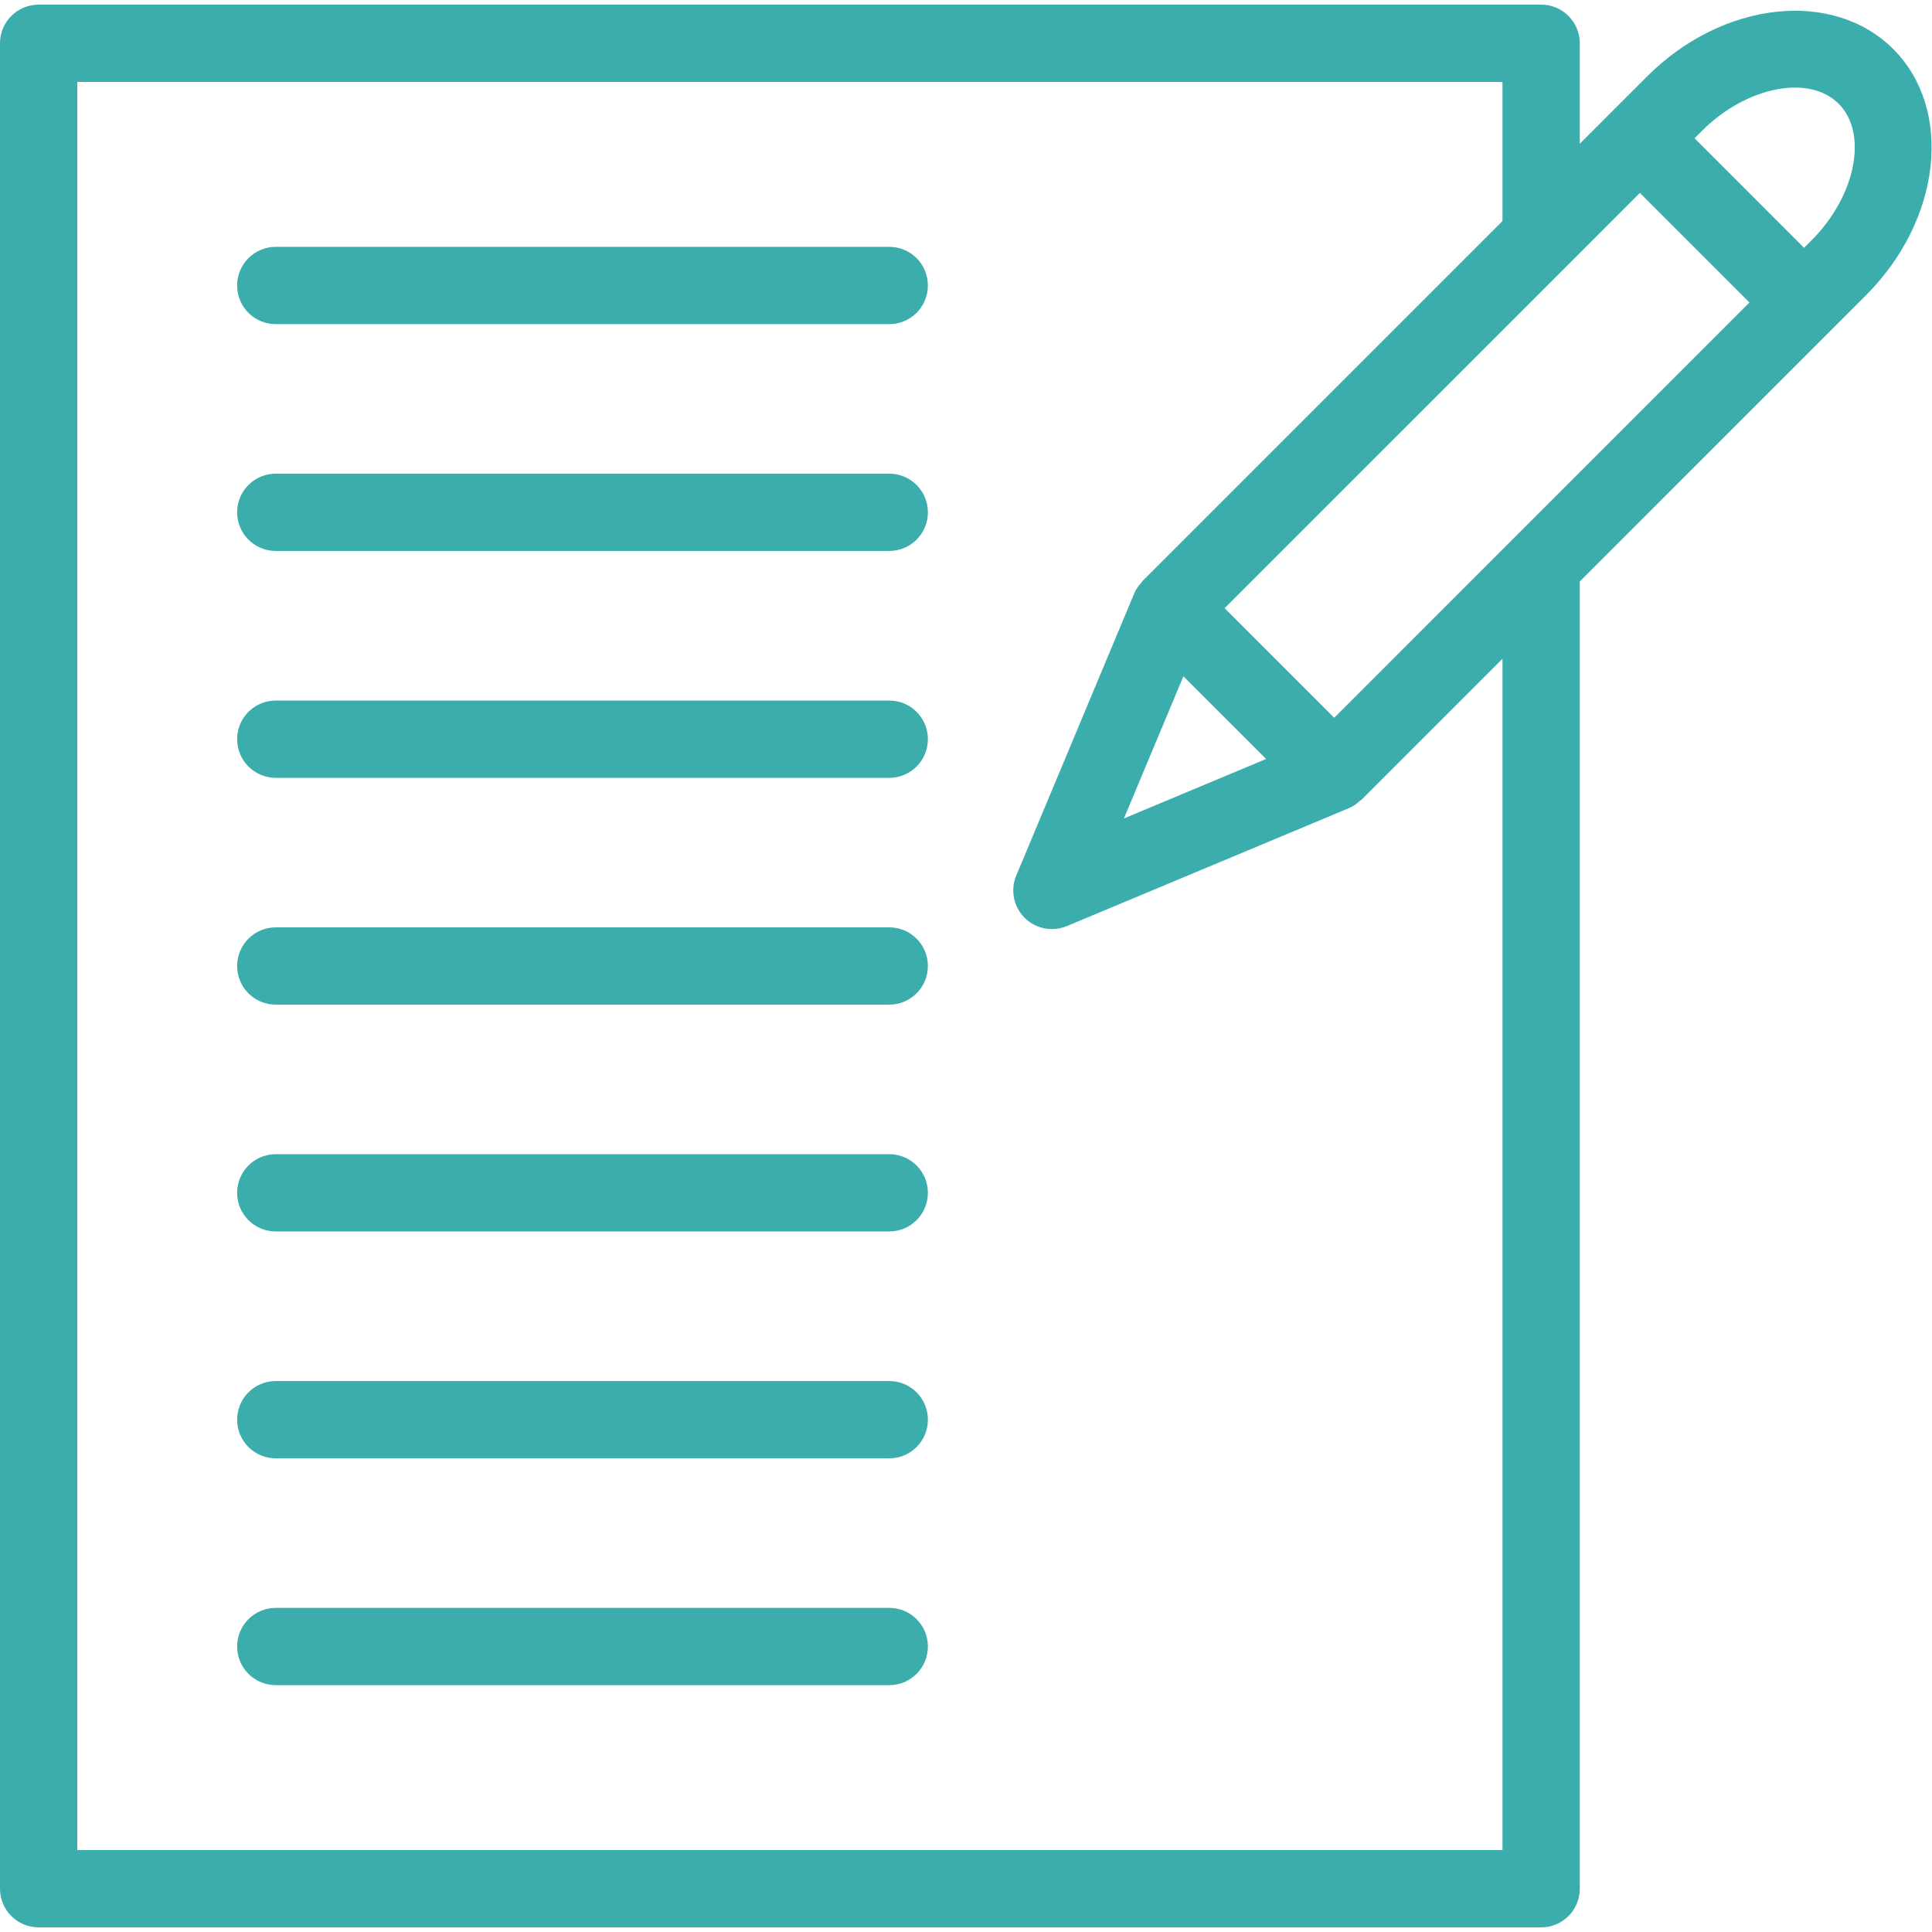
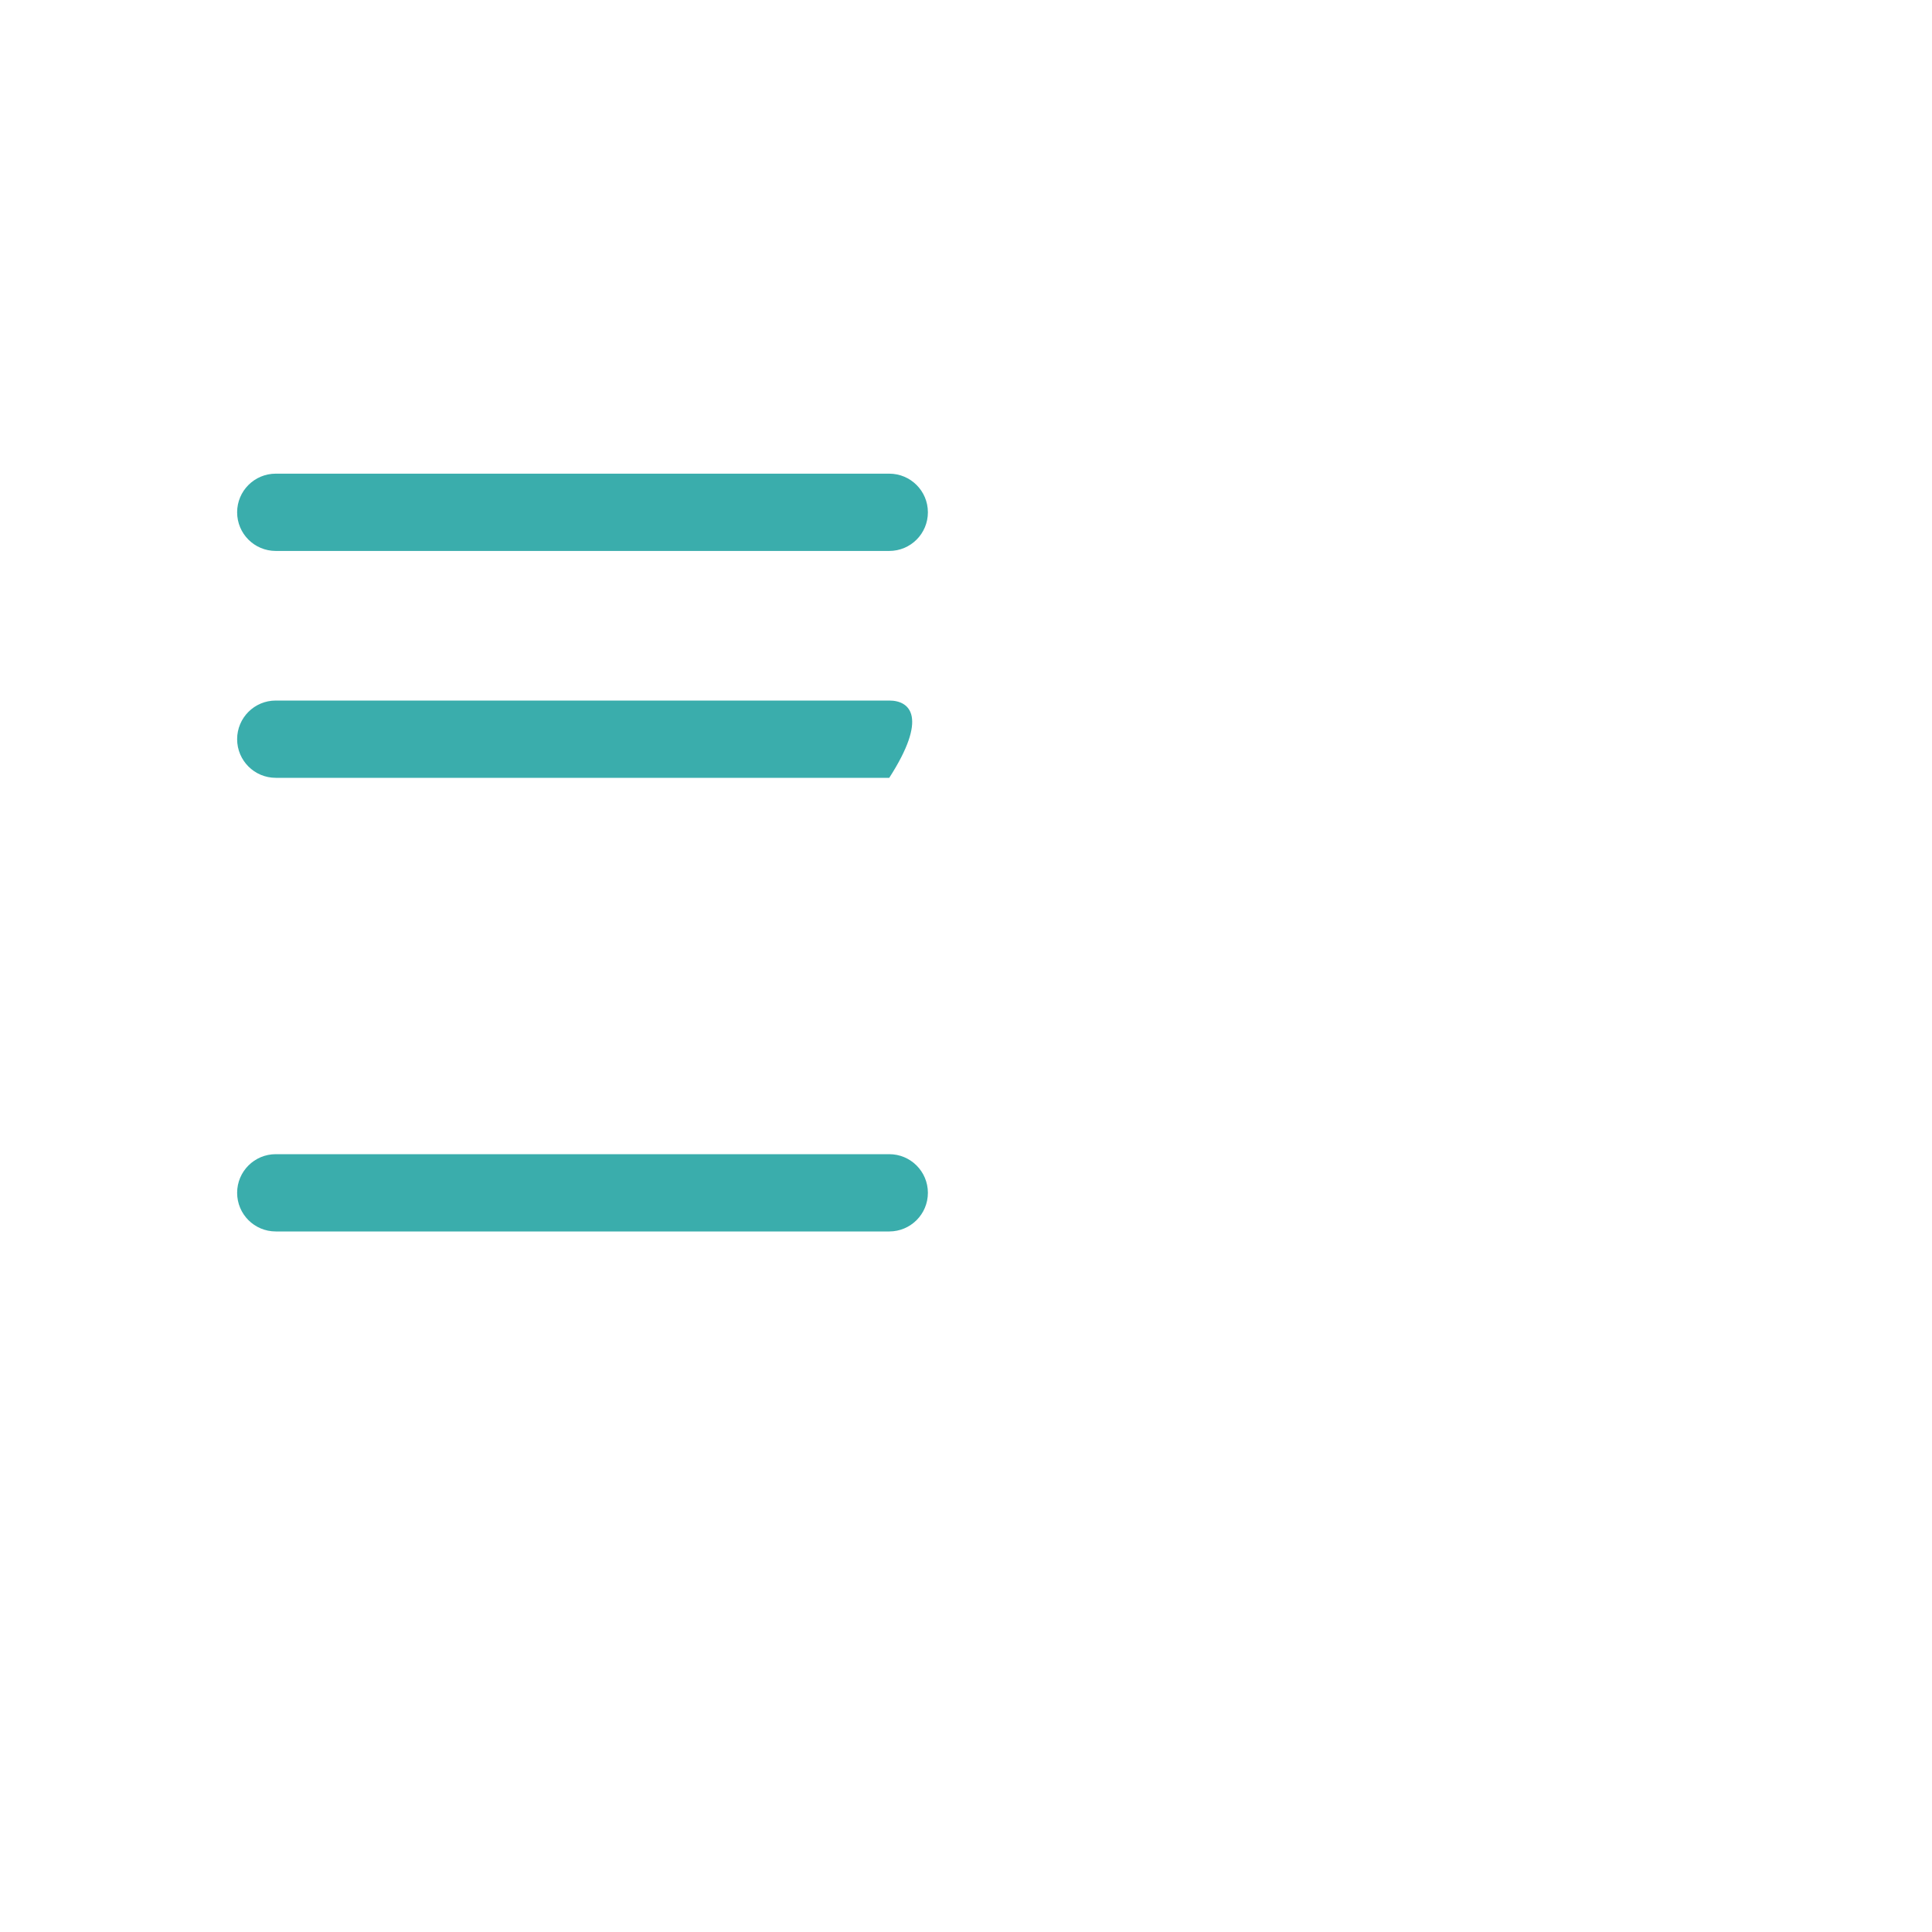
<svg xmlns="http://www.w3.org/2000/svg" width="65px" height="65px" viewBox="0 0 65 65" version="1.1">
  <title>ico-02</title>
  <desc>Created with Sketch.</desc>
  <g id="Page-1" stroke="none" stroke-width="1" fill="none" fill-rule="evenodd">
    <g id="home-1920" transform="translate(-781, -690)" fill="#3AADAC">
      <g id="ico-02" transform="translate(781, 690)">
-         <path d="M29.918,8.305 L9.278,8.305 C8.559,8.305 7.978,8.887 7.978,9.605 C7.978,10.324 8.559,10.905 9.278,10.905 L29.918,10.905 C30.636,10.905 31.218,10.324 31.218,9.605 C31.218,8.887 30.636,8.305 29.918,8.305 Z" id="Path" />
        <path d="M29.918,15.936 L9.278,15.936 C8.559,15.936 7.978,16.518 7.978,17.236 C7.978,17.955 8.559,18.536 9.278,18.536 L29.918,18.536 C30.636,18.536 31.218,17.955 31.218,17.236 C31.218,16.518 30.636,15.936 29.918,15.936 Z" id="Path" />
-         <path d="M29.918,23.569 L9.278,23.569 C8.559,23.569 7.978,24.15 7.978,24.869 C7.978,25.587 8.559,26.169 9.278,26.169 L29.918,26.169 C30.636,26.169 31.218,25.587 31.218,24.869 C31.218,24.15 30.636,23.569 29.918,23.569 Z" id="Path" />
-         <path d="M29.918,31.2 L9.278,31.2 C8.559,31.2 7.978,31.781 7.978,32.5 C7.978,33.219 8.559,33.8 9.278,33.8 L29.918,33.8 C30.636,33.8 31.218,33.219 31.218,32.5 C31.218,31.781 30.636,31.2 29.918,31.2 Z" id="Path" />
+         <path d="M29.918,23.569 L9.278,23.569 C8.559,23.569 7.978,24.15 7.978,24.869 C7.978,25.587 8.559,26.169 9.278,26.169 L29.918,26.169 C31.218,24.15 30.636,23.569 29.918,23.569 Z" id="Path" />
        <path d="M29.918,38.831 L9.278,38.831 C8.559,38.831 7.978,39.413 7.978,40.131 C7.978,40.85 8.559,41.431 9.278,41.431 L29.918,41.431 C30.636,41.431 31.218,40.85 31.218,40.131 C31.218,39.413 30.636,38.831 29.918,38.831 Z" id="Path" />
-         <path d="M29.918,46.464 L9.278,46.464 C8.559,46.464 7.978,47.045 7.978,47.764 C7.978,48.482 8.559,49.064 9.278,49.064 L29.918,49.064 C30.636,49.064 31.218,48.482 31.218,47.764 C31.218,47.045 30.636,46.464 29.918,46.464 Z" id="Path" />
-         <path d="M29.918,54.095 L9.278,54.095 C8.559,54.095 7.978,54.676 7.978,55.395 C7.978,56.113 8.559,56.695 9.278,56.695 L29.918,56.695 C30.636,56.695 31.218,56.113 31.218,55.395 C31.218,54.676 30.636,54.095 29.918,54.095 Z" id="Path" />
-         <path d="M0,63.544 C0,64.262 0.581,64.844 1.3,64.844 L51.85,64.844 C52.569,64.844 53.15,64.262 53.15,63.544 L53.15,19.562 L61.615,11.096 L62.78,9.932 C65.316,7.396 65.727,3.682 63.697,1.652 C61.667,-0.378 57.954,0.033 55.418,2.568 L54.253,3.732 L53.15,4.836 L53.15,1.456 C53.15,0.738 52.569,0.156 51.85,0.156 L1.3,0.156 C0.581,0.156 0,0.738 0,1.456 L0,63.544 Z M44.887,24.149 L41.2,20.462 L52.764,8.899 C52.767,8.895 52.77,8.892 52.774,8.889 L55.172,6.49 L57.015,8.333 L58.858,10.177 L44.887,24.149 Z M39.814,22.753 L42.597,25.535 L37.813,27.536 L39.814,22.753 Z M57.256,4.407 C58.75,2.911 60.86,2.49 61.859,3.49 C62.858,4.489 62.438,6.596 60.941,8.093 L60.696,8.338 L58.854,6.495 L57.011,4.652 L57.256,4.407 Z M2.6,2.756 L50.55,2.756 L50.55,7.436 L38.443,19.543 C38.43,19.556 38.426,19.573 38.415,19.586 C38.312,19.696 38.222,19.818 38.162,19.961 L34.191,29.457 C33.988,29.943 34.098,30.504 34.472,30.878 C34.72,31.126 35.053,31.258 35.391,31.258 C35.56,31.258 35.73,31.225 35.892,31.158 L45.388,27.187 C45.531,27.127 45.653,27.037 45.763,26.935 C45.776,26.923 45.793,26.919 45.806,26.906 L50.55,22.162 L50.55,62.244 L2.6,62.244 L2.6,2.756 Z" id="Shape" fill-rule="nonzero" />
      </g>
    </g>
  </g>
</svg>